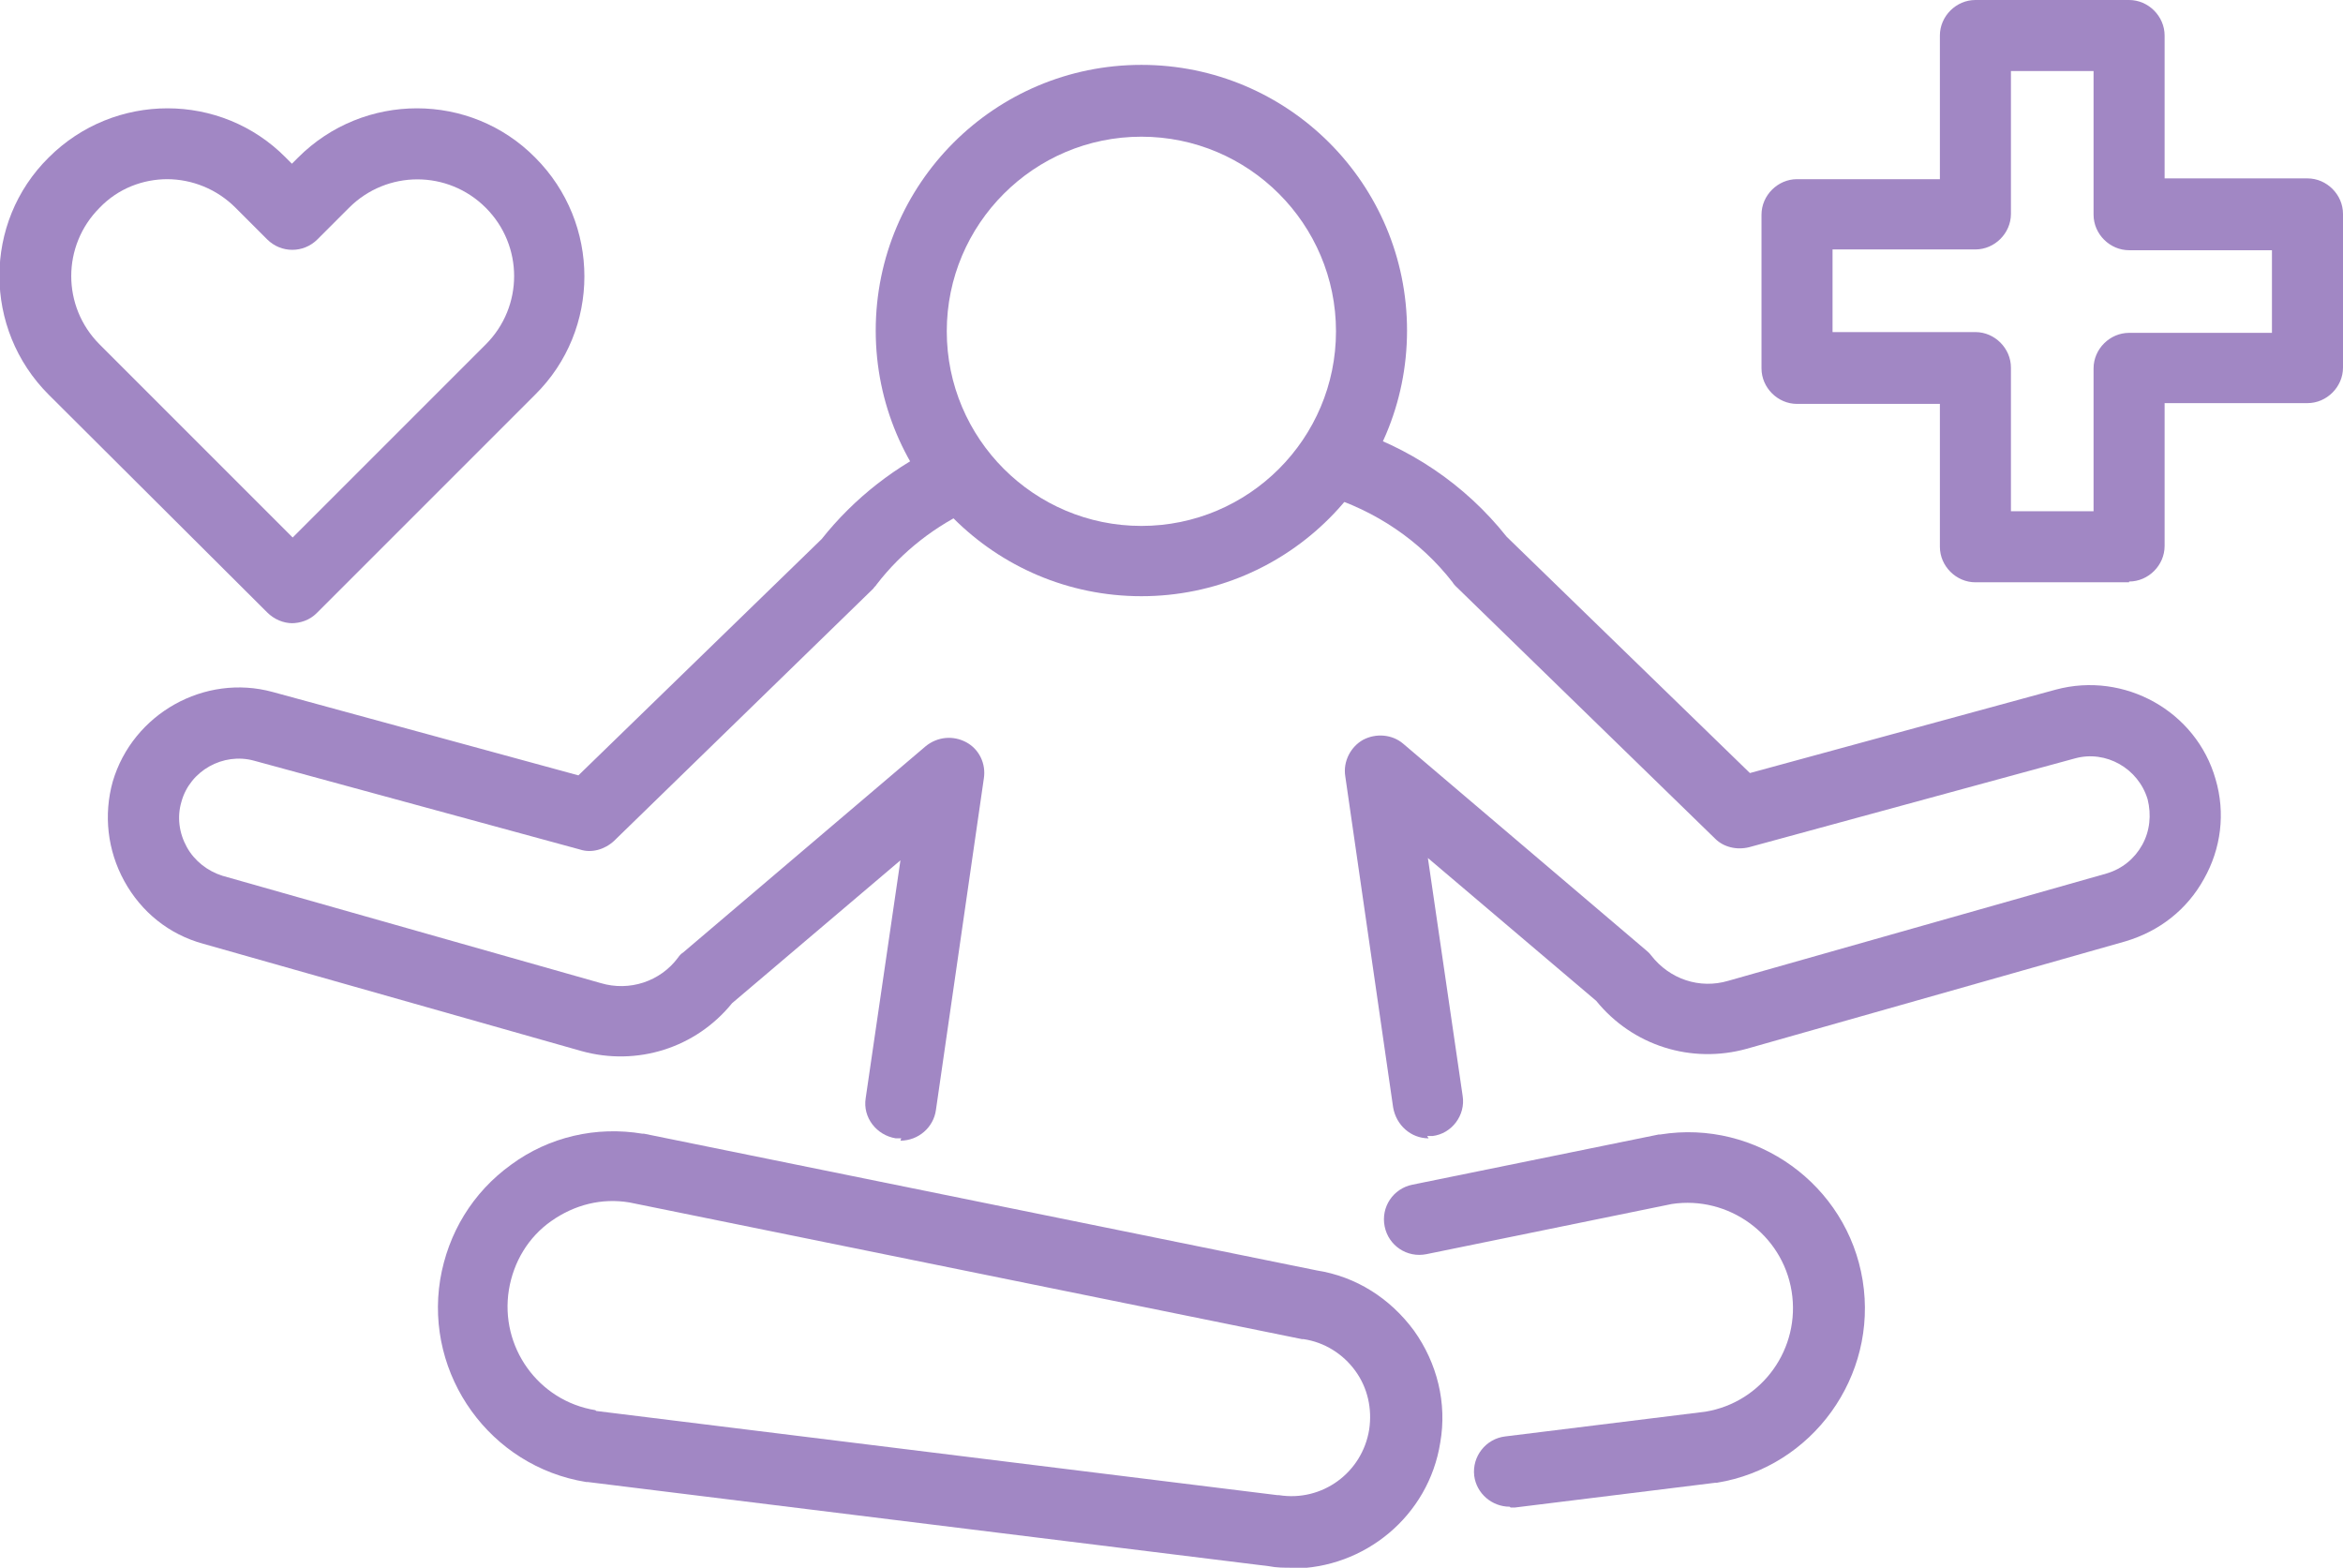
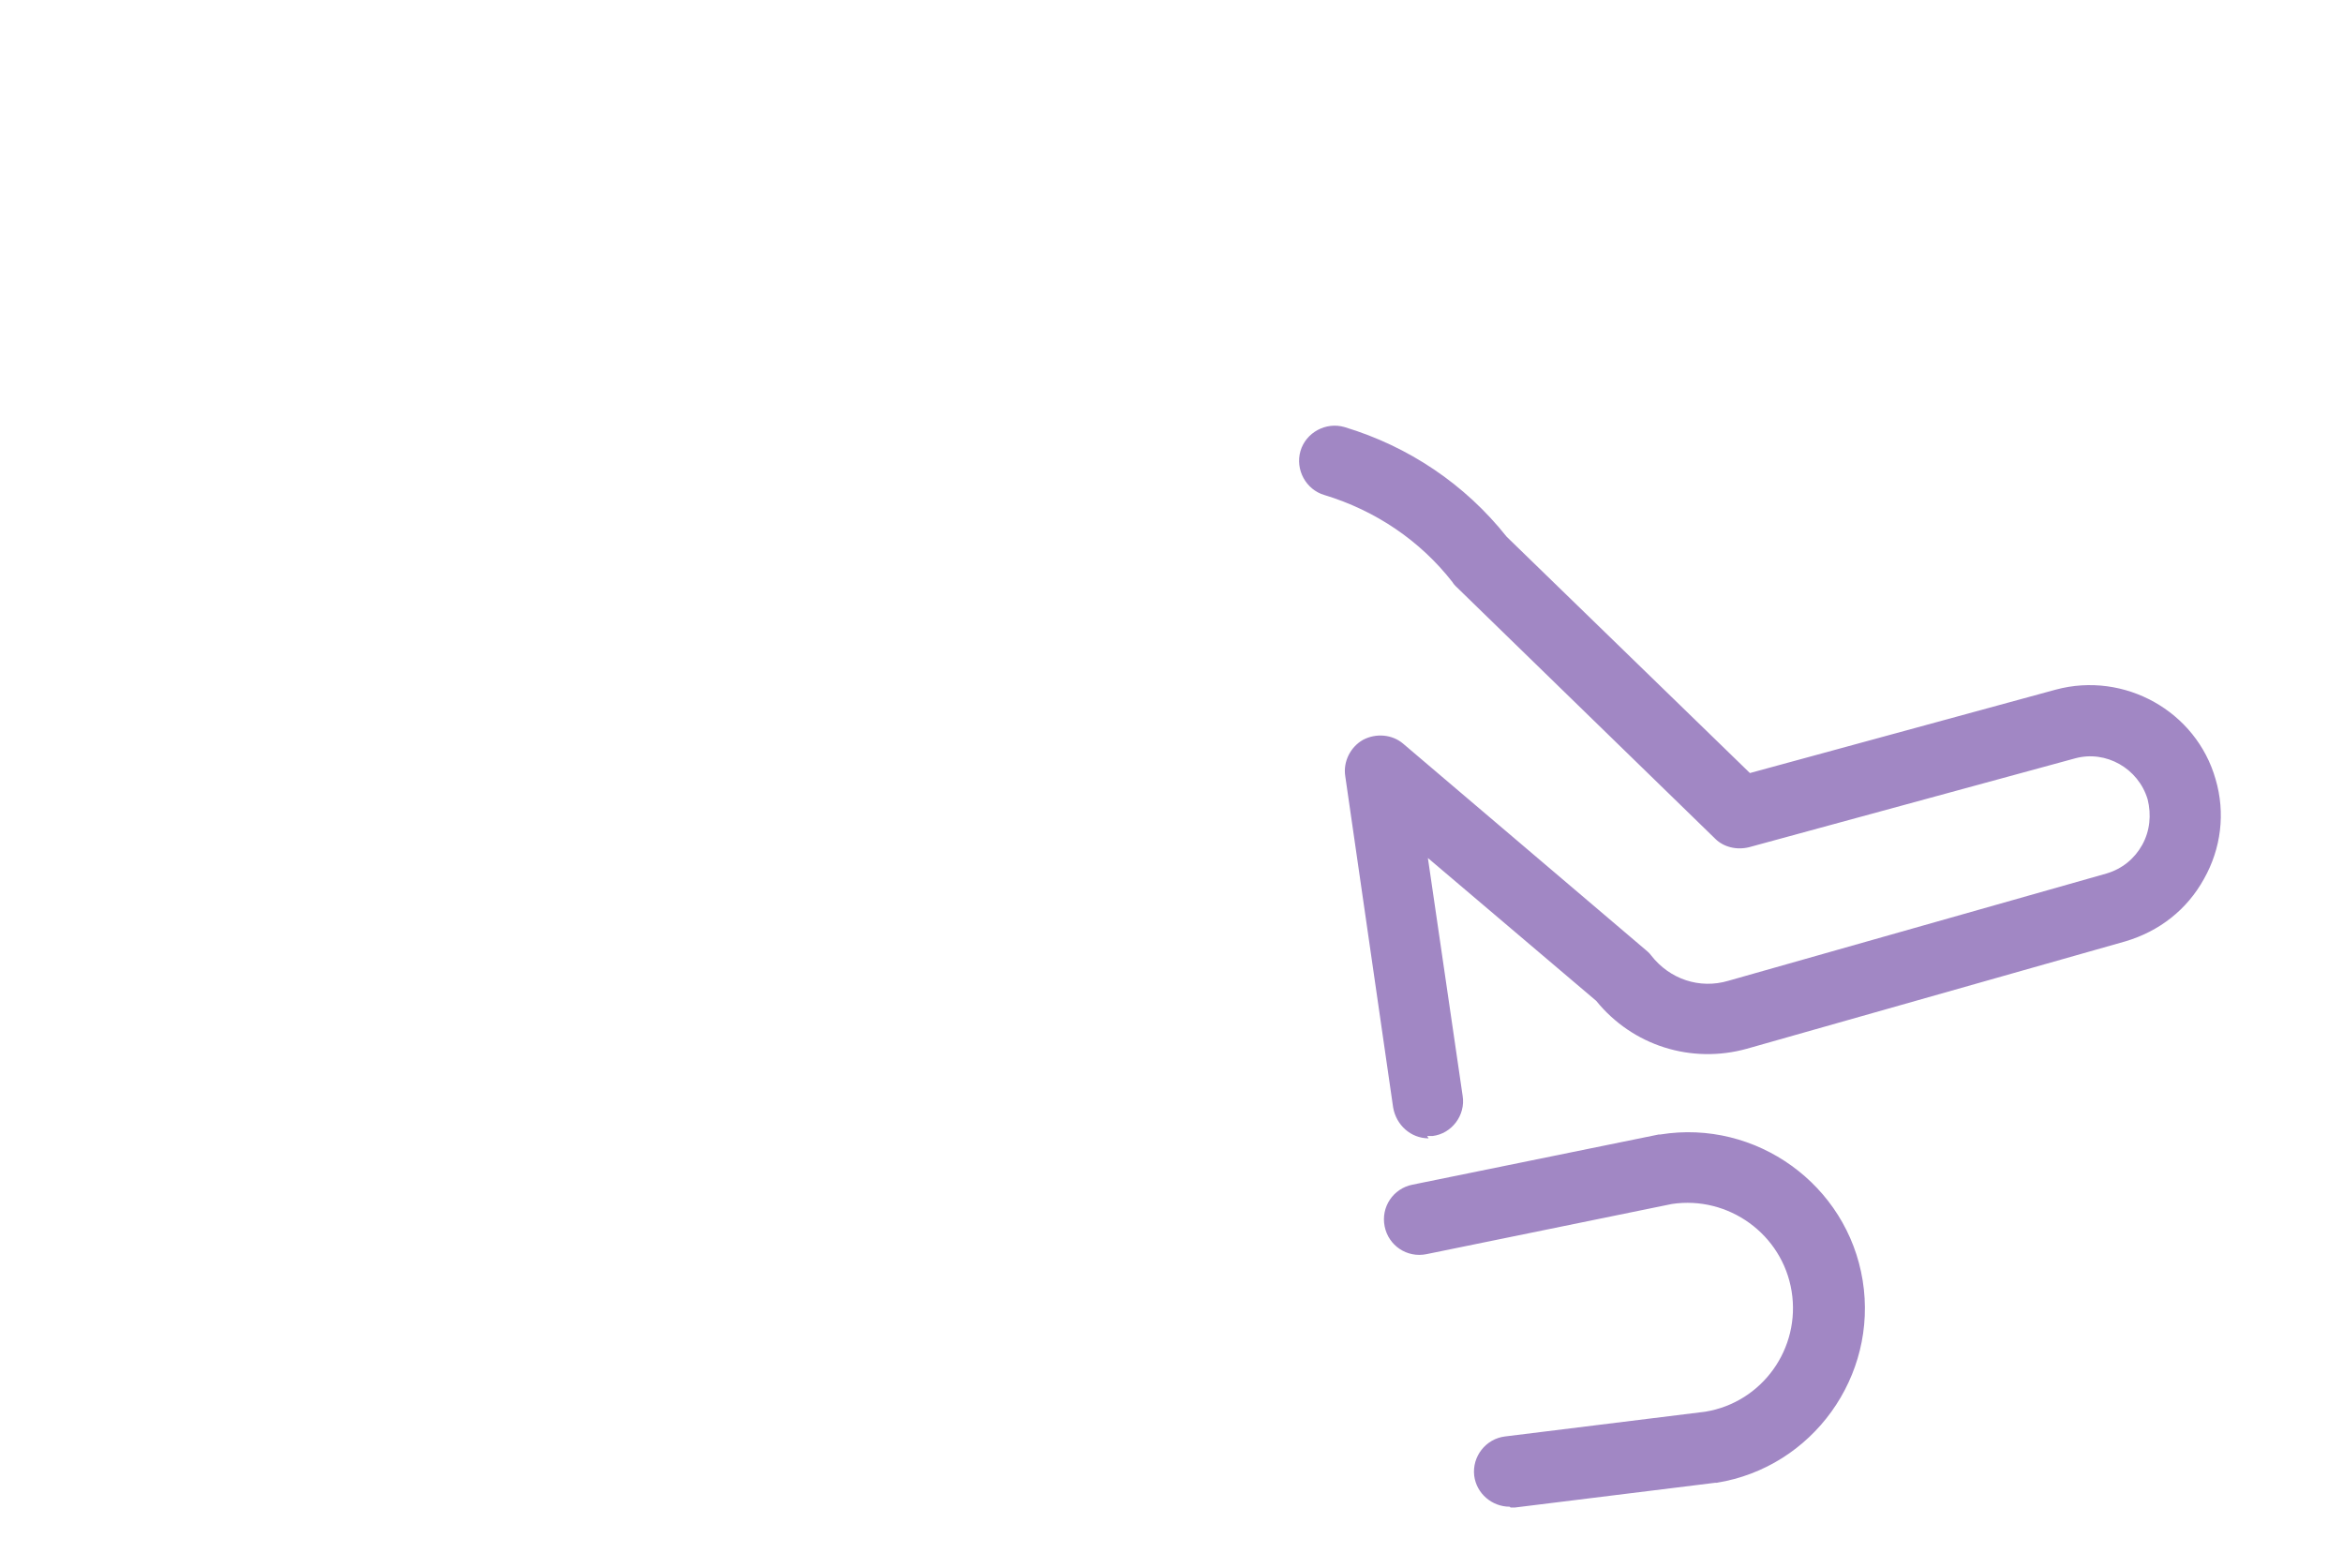
<svg xmlns="http://www.w3.org/2000/svg" id="Layer_2" data-name="Layer 2" viewBox="0 0 30.34 20.3">
  <defs>
    <style>
      .cls-1 {
        fill: #a187c4;
      }
    </style>
  </defs>
  <g id="Layer_1-2" data-name="Layer 1">
    <g>
      <g>
        <g>
-           <path class="cls-1" d="M14.78,7.72c-1.9,0-3.44-1.54-3.44-3.44s1.54-3.44,3.44-3.44,3.44,1.54,3.44,3.44-1.54,3.44-3.44,3.44ZM14.78,1.77c-1.39,0-2.52,1.13-2.52,2.52s1.13,2.52,2.52,2.52,2.52-1.13,2.52-2.52-1.13-2.52-2.52-2.52Z" />
          <path class="cls-1" d="M18.5,14.74c-.23,0-.42-.17-.46-.4l-.62-4.29c-.03-.19.07-.38.23-.47.17-.09.38-.07.52.05l3.14,2.67s.05.04.07.07c.24.31.63.44,1,.33l4.9-1.39c.2-.06.36-.19.46-.37.1-.18.12-.39.07-.59-.12-.4-.54-.64-.94-.53l-4.22,1.15c-.16.04-.33,0-.44-.11l-3.36-3.27s-.03-.03-.04-.05c-.42-.54-1-.93-1.66-1.13-.24-.07-.38-.33-.31-.57.07-.24.33-.38.57-.31.83.25,1.56.74,2.1,1.42l3.15,3.06,3.96-1.08c.89-.24,1.82.28,2.07,1.16.13.44.07.9-.15,1.29-.22.4-.58.68-1.02.81l-4.9,1.39c-.72.2-1.48-.04-1.95-.62l-2.18-1.85.45,3.08c.04.25-.14.49-.39.52-.02,0-.04,0-.07,0Z" />
-           <path class="cls-1" d="M11.67,14.74s-.04,0-.07,0c-.25-.04-.43-.27-.39-.52l.45-3.08-2.18,1.85c-.47.58-1.23.82-1.95.62l-4.9-1.39c-.44-.12-.8-.41-1.02-.81-.22-.4-.27-.86-.15-1.29.26-.88,1.19-1.4,2.07-1.16l3.96,1.08,3.15-3.06c.42-.53.97-.96,1.59-1.24.23-.1.5,0,.61.23.1.23,0,.51-.23.61-.49.22-.93.56-1.26.99-.01.02-.03.03-.04.05l-3.36,3.27c-.12.11-.29.16-.44.11l-4.22-1.15c-.4-.11-.83.13-.94.53-.06.2-.03.41.07.59.1.18.27.31.46.37l4.9,1.39c.37.11.77-.02,1-.33.02-.03.04-.05.07-.07l3.14-2.67c.15-.12.35-.14.52-.05.17.09.26.28.23.47l-.62,4.29c-.03.23-.23.4-.46.4Z" />
        </g>
-         <path class="cls-1" d="M16.73,20.3c-.1,0-.2,0-.3-.02l-8.82-1.09s-.01,0-.02,0c-1.24-.2-2.09-1.38-1.89-2.62.1-.6.42-1.13.92-1.49.49-.36,1.1-.5,1.7-.4,0,0,.01,0,.02,0l8.71,1.77c.51.08.95.36,1.26.78.3.42.43.94.34,1.45-.15.95-.98,1.63-1.92,1.63ZM7.72,18.27l8.82,1.09s.01,0,.02,0c.56.09,1.08-.29,1.17-.85.04-.27-.02-.54-.18-.76-.16-.22-.4-.37-.67-.41,0,0-.01,0-.02,0l-8.71-1.77c-.36-.06-.71.03-1.01.24-.3.21-.49.53-.55.89-.12.74.38,1.44,1.12,1.56Z" />
        <path class="cls-1" d="M19.55,19.51c-.23,0-.43-.17-.46-.4-.03-.25.15-.48.4-.51l2.59-.32c.74-.12,1.24-.82,1.12-1.56-.12-.74-.82-1.24-1.55-1.13l-3.18.65c-.25.05-.49-.11-.54-.36-.05-.25.11-.49.36-.54l3.19-.65s.01,0,.02,0c1.24-.2,2.42.65,2.62,1.89.2,1.24-.65,2.42-1.89,2.62,0,0-.01,0-.02,0l-2.59.32s-.04,0-.06,0Z" />
      </g>
-       <path class="cls-1" d="M27.57,7.54h-1.99c-.25,0-.46-.21-.46-.46v-1.85h-1.85c-.25,0-.46-.21-.46-.46v-1.99c0-.25.21-.46.46-.46h1.85V.46c0-.25.21-.46.46-.46h1.99c.25,0,.46.21.46.46v1.85h1.85c.25,0,.46.21.46.46v1.99c0,.25-.21.46-.46.46h-1.85v1.85c0,.25-.21.46-.46.46ZM26.04,6.62h1.07v-1.85c0-.25.21-.46.46-.46h1.85v-1.07h-1.85c-.25,0-.46-.21-.46-.46V.92h-1.07v1.85c0,.25-.21.46-.46.46h-1.85v1.07h1.85c.25,0,.46.21.46.46v1.85Z" />
-       <path class="cls-1" d="M3.79,8.07c-.12,0-.24-.05-.33-.14L.63,5.11c-.85-.85-.85-2.23,0-3.07.85-.85,2.23-.85,3.07,0l.08.08.08-.08c.85-.85,2.23-.85,3.07,0,.85.85.85,2.23,0,3.07l-2.83,2.83c-.09.09-.21.13-.33.13ZM2.17,2.32c-.32,0-.64.12-.88.37-.49.49-.49,1.28,0,1.77l2.5,2.5,2.5-2.5c.49-.49.49-1.28,0-1.77-.49-.49-1.28-.49-1.77,0l-.41.41c-.18.18-.47.18-.65,0l-.41-.41c-.24-.24-.56-.37-.89-.37Z" />
    </g>
  </g>
</svg>